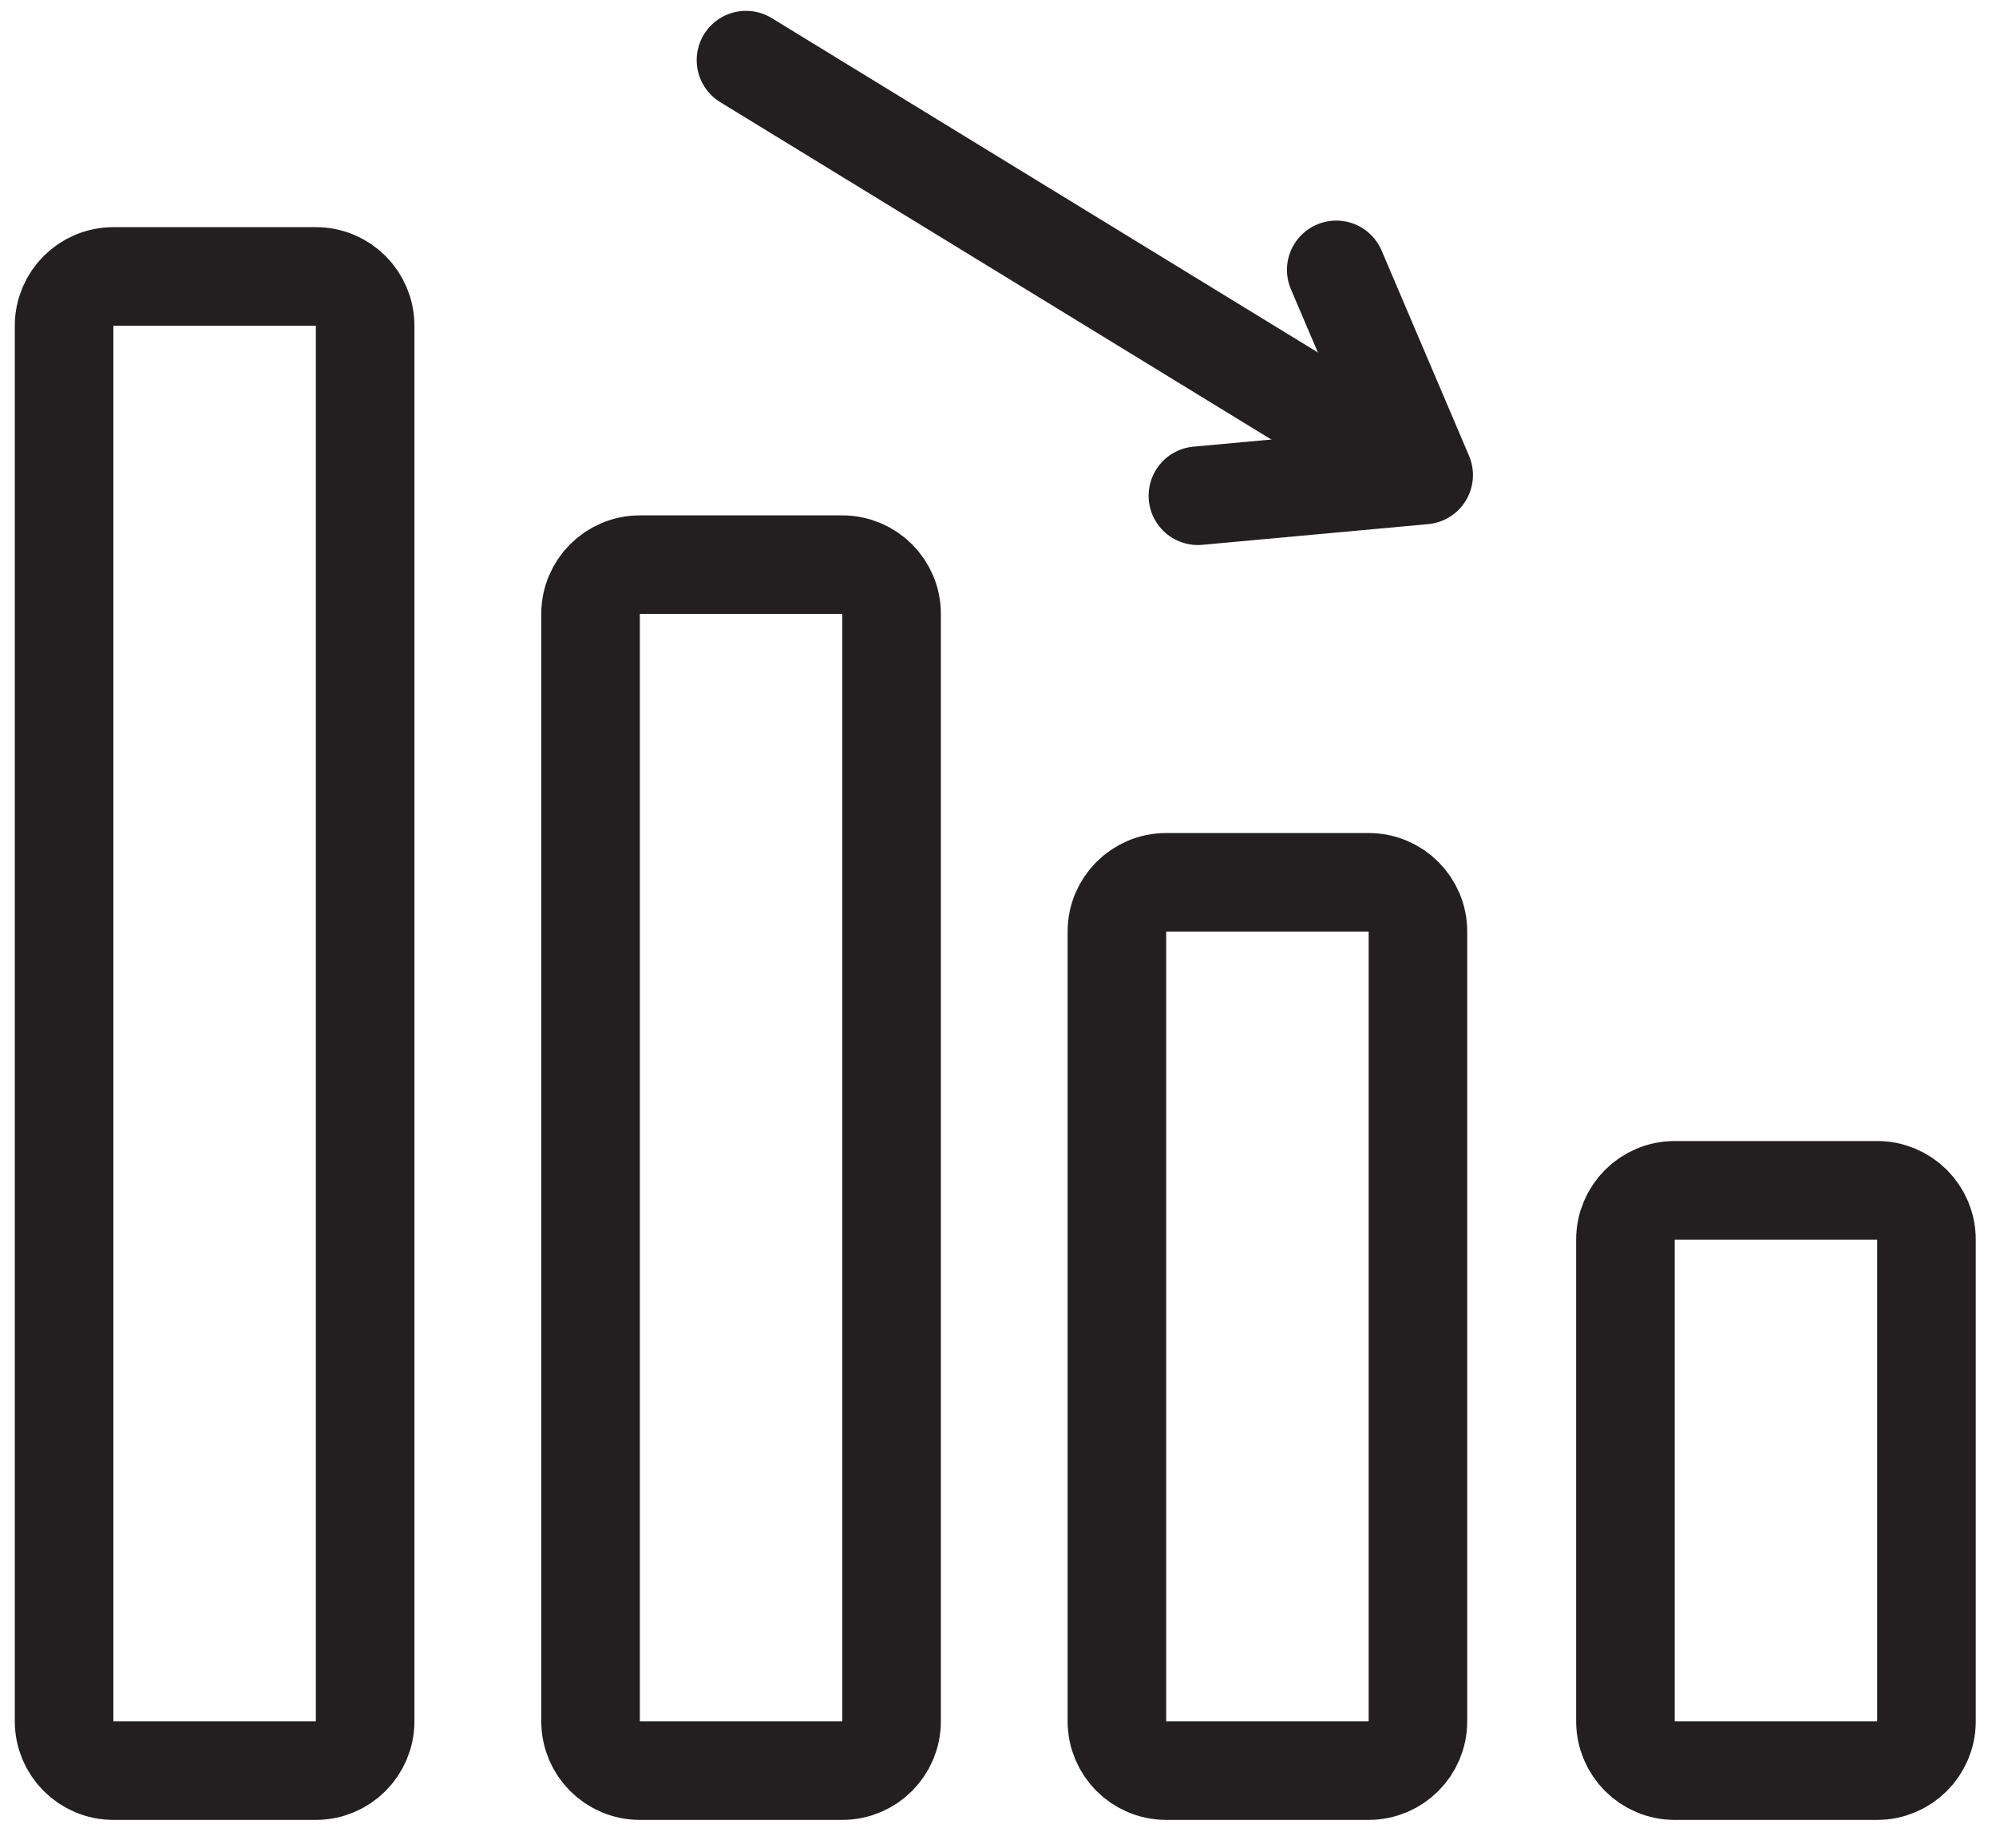
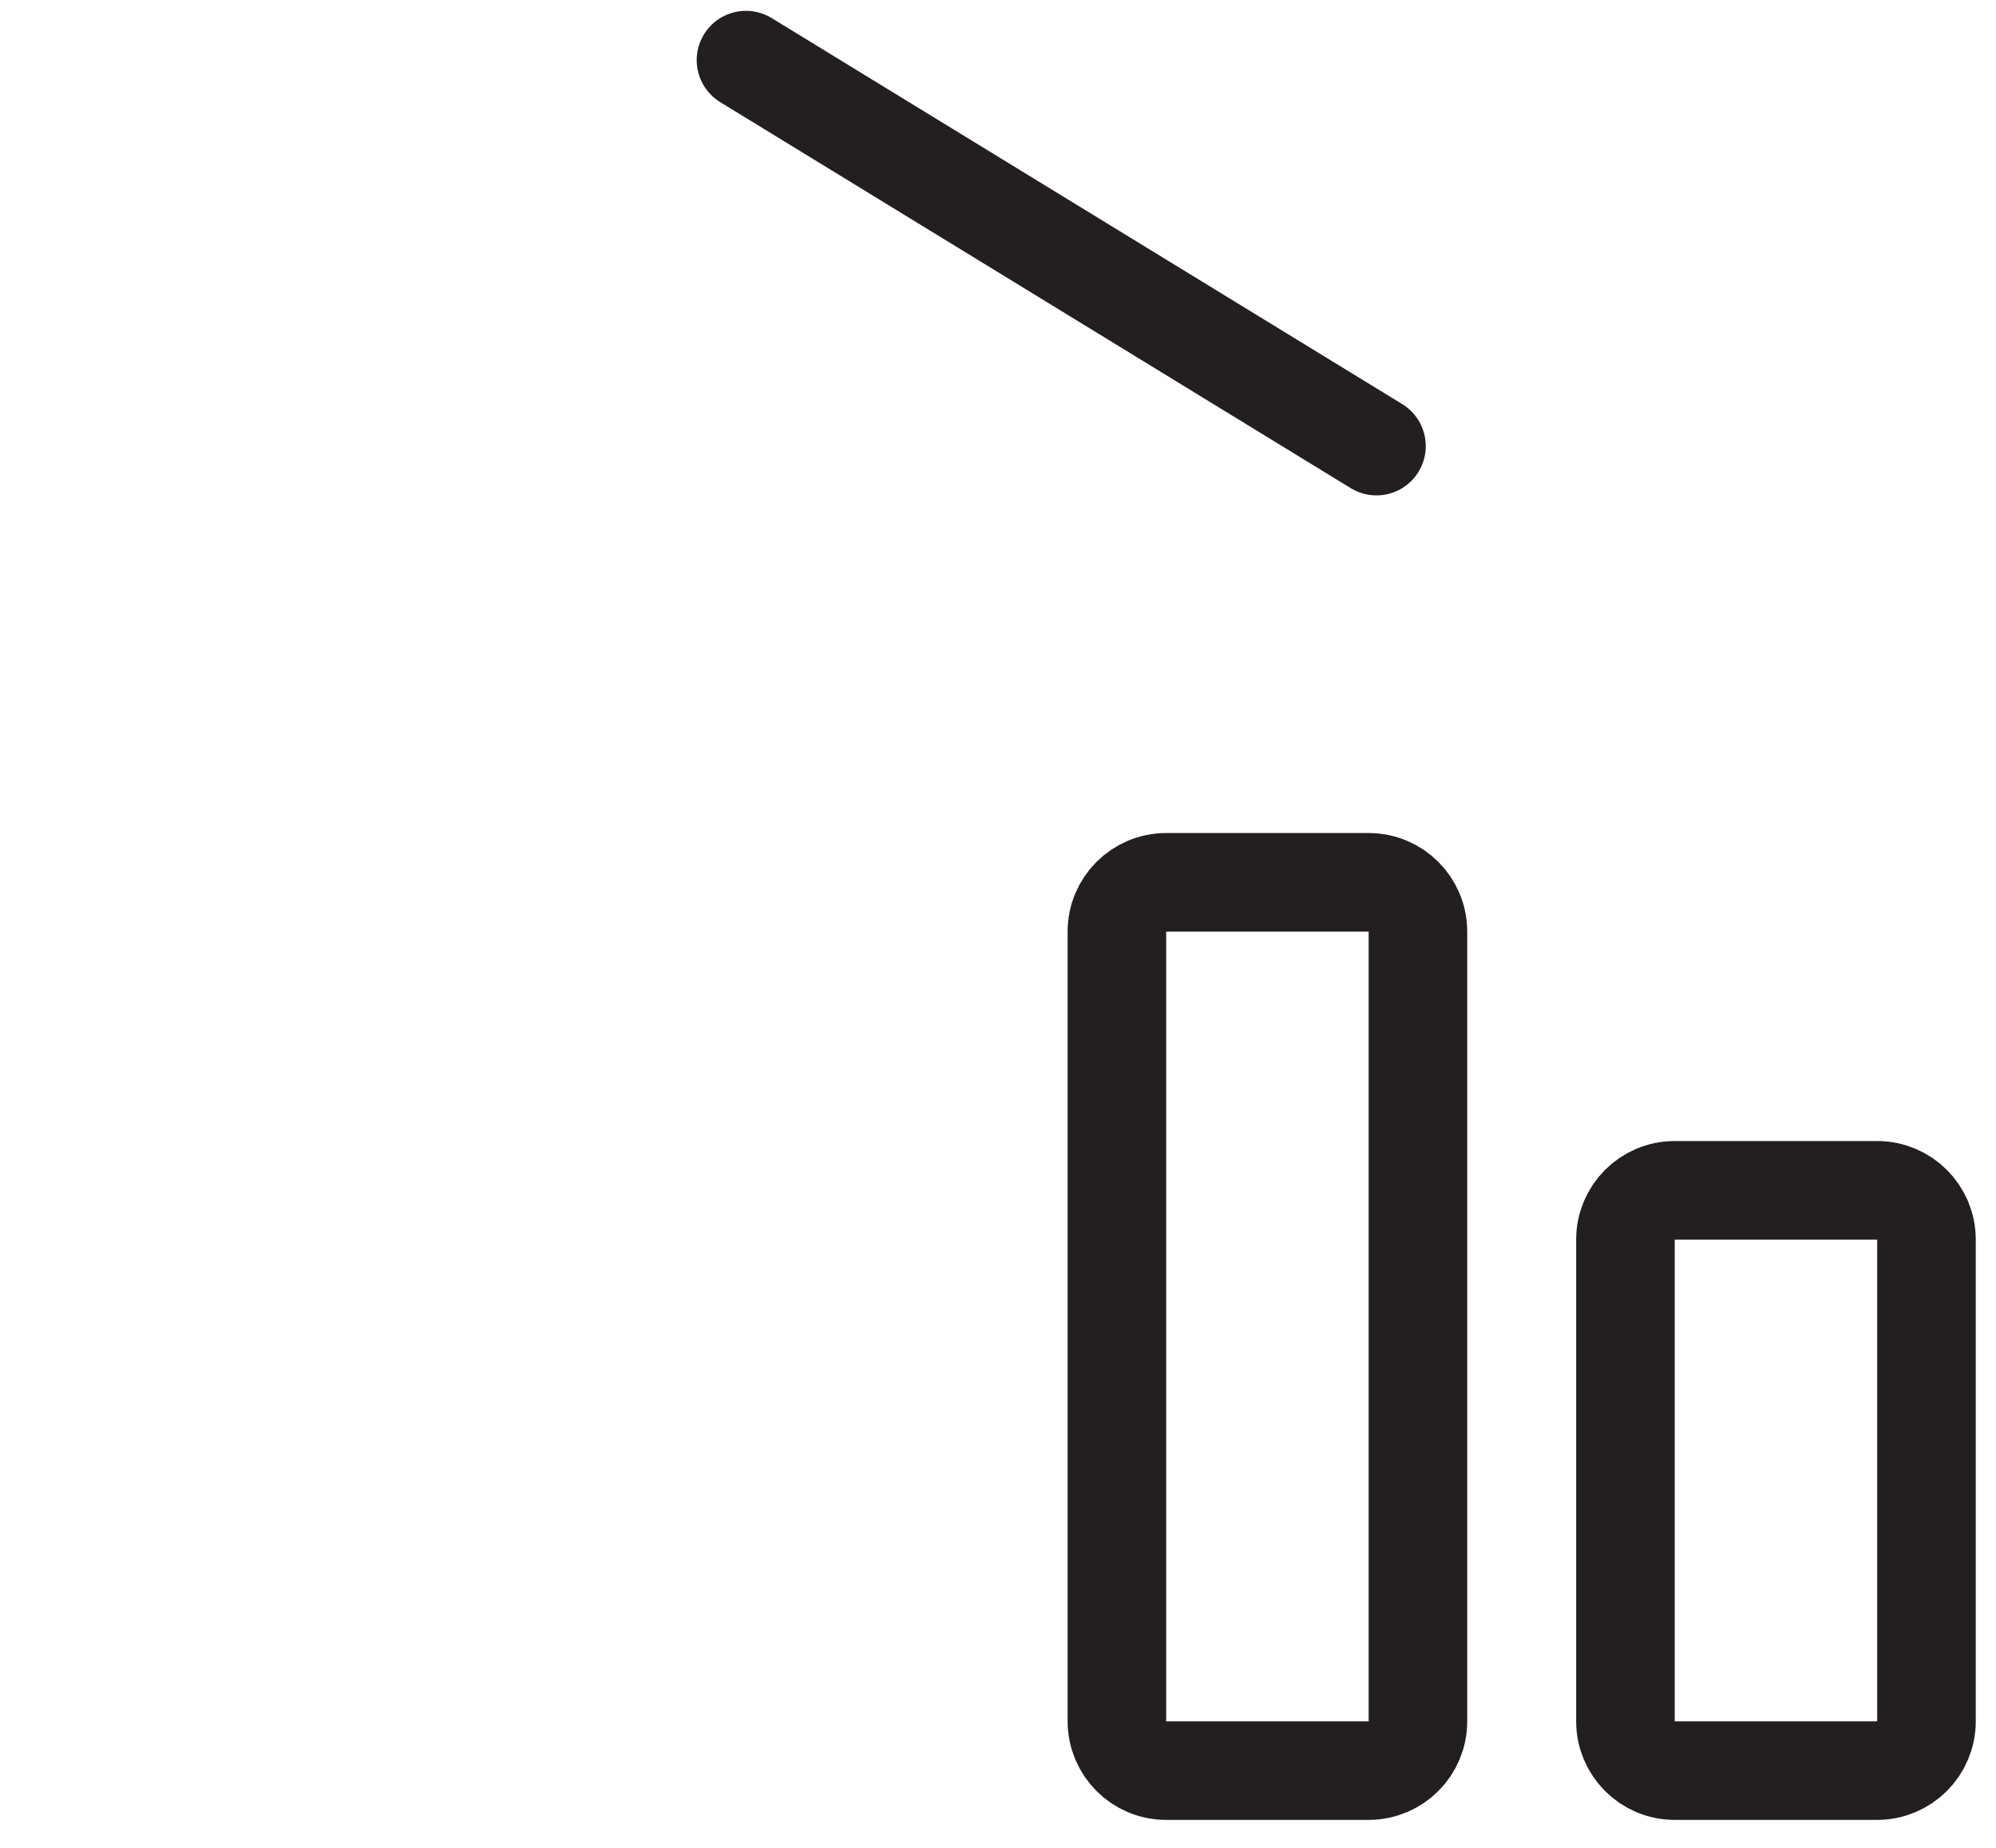
<svg xmlns="http://www.w3.org/2000/svg" width="54" height="50" viewBox="0 0 54 50" fill="none">
  <path d="M37.239 12.071L20.182 1.627" stroke="#231F20" stroke-width="2.667" stroke-miterlimit="10" stroke-linecap="round" stroke-linejoin="round" />
-   <path d="M32.408 13.414L38.516 12.854L36.151 7.302" stroke="#231F20" stroke-width="2.667" stroke-miterlimit="10" stroke-linecap="round" stroke-linejoin="round" />
  <path d="M45.308 47.91H50.785C51.521 47.91 52.119 47.312 52.119 46.576V33.542C52.119 32.804 51.521 32.208 50.785 32.208H45.308C44.572 32.208 43.975 32.804 43.975 33.542V46.576C43.975 47.312 44.572 47.91 45.308 47.91Z" stroke="#231F20" stroke-width="2.667" stroke-miterlimit="10" stroke-linecap="round" stroke-linejoin="round" />
  <path d="M31.55 47.91H37.028C37.764 47.91 38.361 47.312 38.361 46.576V25.207C38.361 24.471 37.764 23.874 37.028 23.874H31.55C30.814 23.874 30.217 24.471 30.217 25.207V46.576C30.217 47.312 30.814 47.91 31.55 47.91Z" stroke="#231F20" stroke-width="2.667" stroke-miterlimit="10" stroke-linecap="round" stroke-linejoin="round" />
-   <path d="M17.31 47.91H22.787C23.523 47.91 24.121 47.312 24.121 46.576V16.612C24.121 15.876 23.523 15.279 22.787 15.279H17.31C16.574 15.279 15.977 15.876 15.977 16.612V46.576C15.977 47.312 16.574 47.91 17.31 47.91Z" stroke="#231F20" stroke-width="2.667" stroke-miterlimit="10" stroke-linecap="round" stroke-linejoin="round" />
-   <path d="M3.068 47.91H8.545C9.281 47.91 9.878 47.312 9.878 46.576V8.814C9.878 8.076 9.281 7.48 8.545 7.48H3.068C2.332 7.48 1.734 8.076 1.734 8.814V46.576C1.734 47.312 2.332 47.91 3.068 47.91Z" stroke="#231F20" stroke-width="2.667" stroke-miterlimit="10" stroke-linecap="round" stroke-linejoin="round" />
</svg>